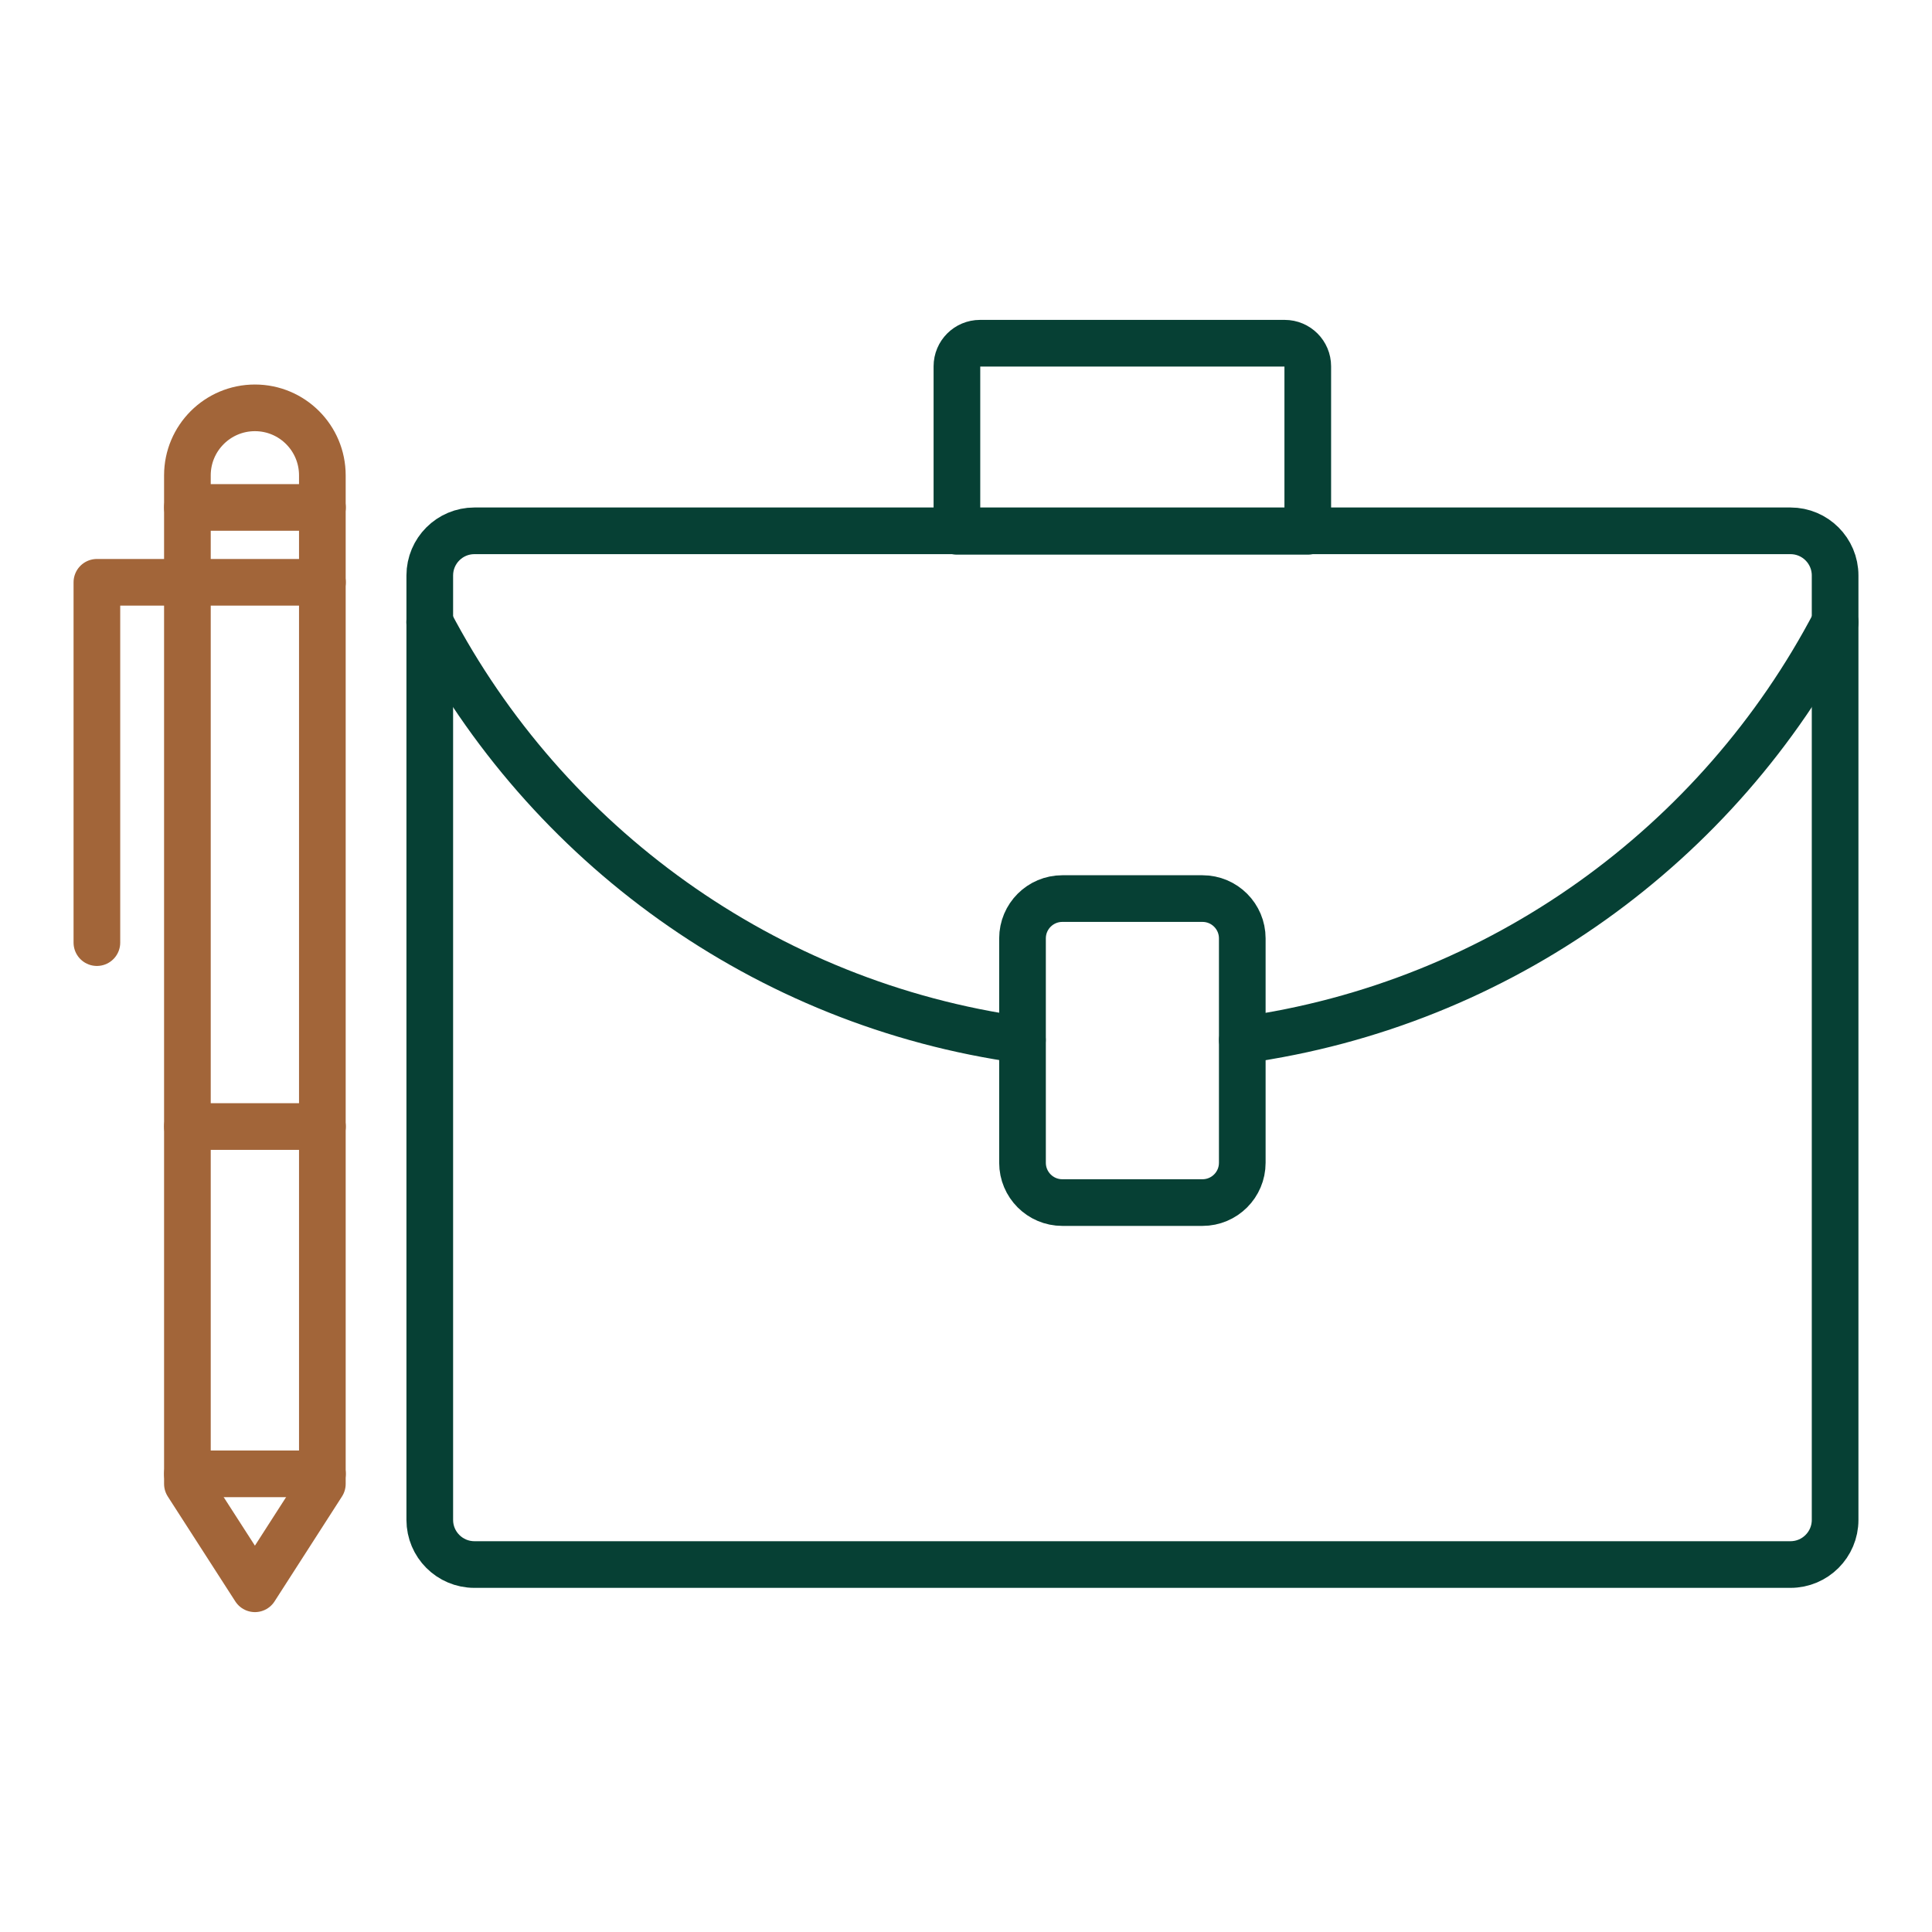
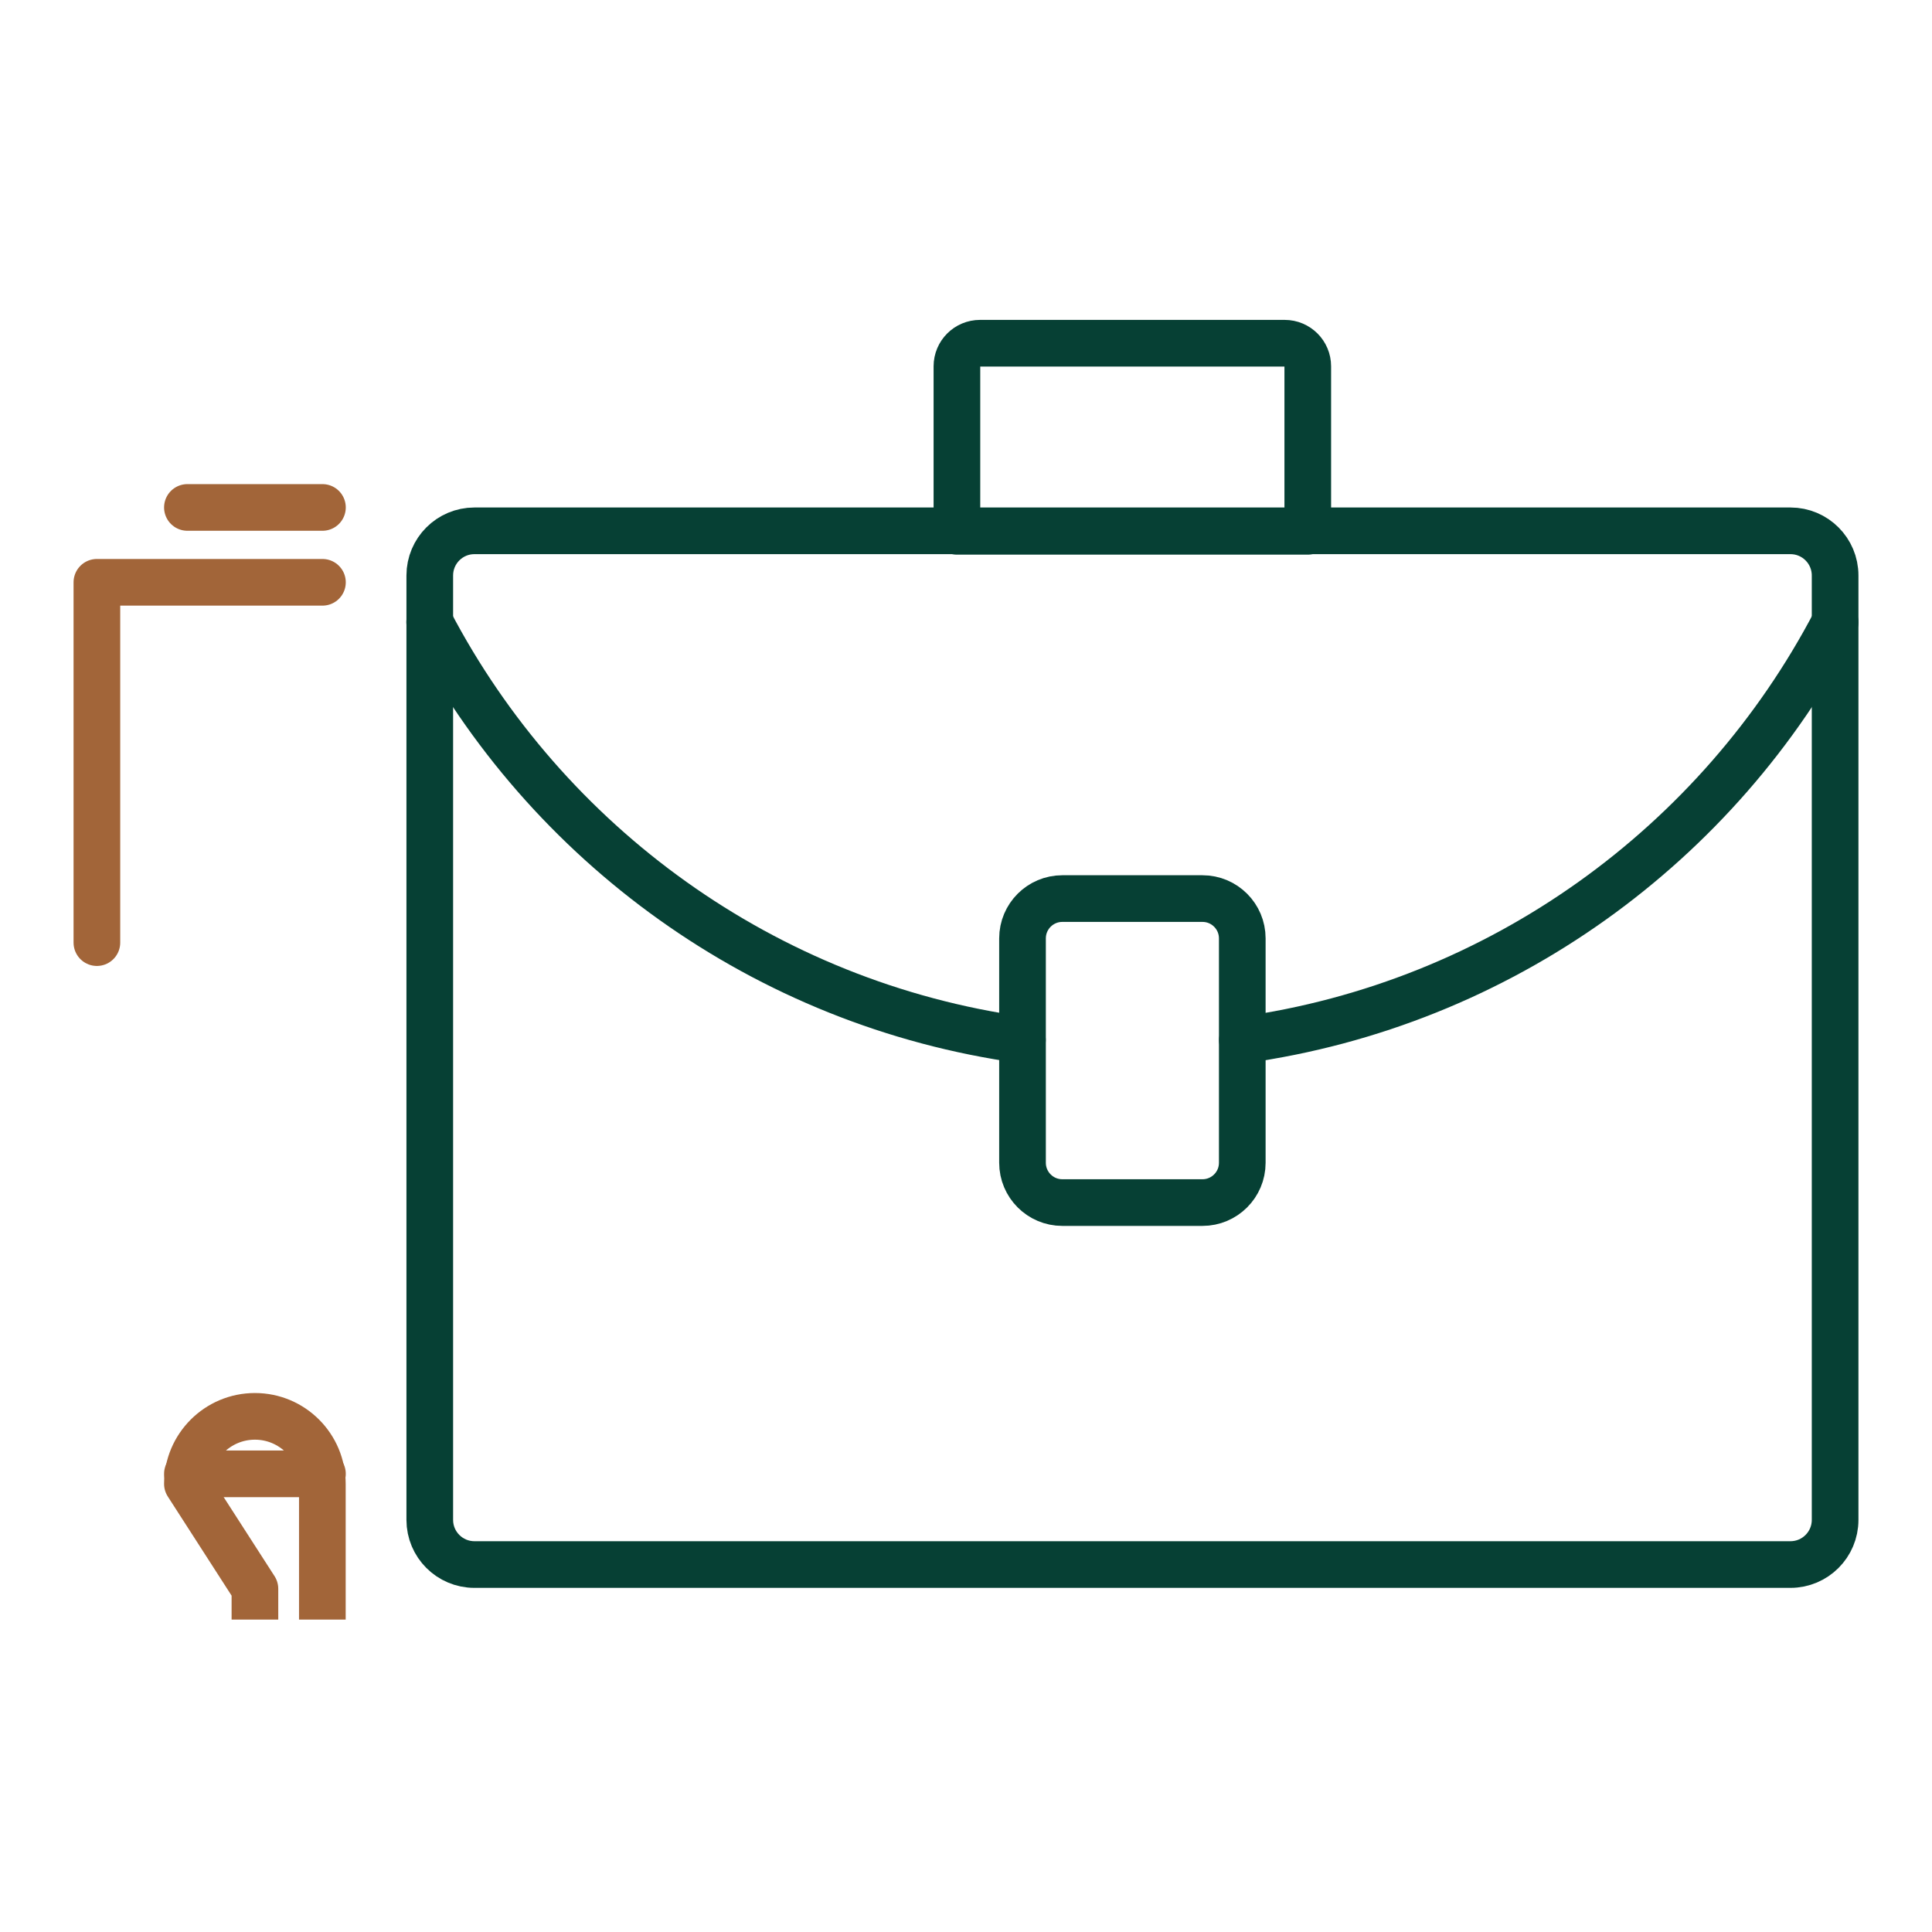
<svg xmlns="http://www.w3.org/2000/svg" id="Camada_1" viewBox="0 0 200 200">
  <defs>
    <style>.cls-1{clip-path:url(#clippath-1);}.cls-2{stroke:#a26539;}.cls-2,.cls-3,.cls-4{fill:none;}.cls-2,.cls-4{stroke-linecap:round;stroke-linejoin:round;stroke-width:4.83px;}.cls-5{clip-path:url(#clippath);}.cls-4{stroke:#064034;}</style>
    <clipPath id="clippath">
      <rect class="cls-3" x="6.84" y="32.33" width="186.32" height="135.33" />
    </clipPath>
    <clipPath id="clippath-1">
      <rect class="cls-3" x="6.84" y="32.33" width="186.32" height="135.33" />
    </clipPath>
  </defs>
  <g class="cls-5">
    <path class="cls-4" d="M49.11,54.95H185.35c2.55,0,4.62,2.07,4.62,4.62v97.77c0,2.55-2.07,4.62-4.62,4.62H49.11c-2.55,0-4.62-2.07-4.62-4.62V59.57c0-2.55,2.07-4.62,4.62-4.62Z" />
    <path class="cls-4" d="M132.99,35.53h-31.54c-1.32,0-2.39,1.07-2.39,2.39v17.08h36.32v-17.08c0-1.32-1.07-2.39-2.39-2.39Z" />
    <path class="cls-4" d="M109.97,93.02h14.51c2.28,0,4.12,1.85,4.12,4.12v23.23c0,2.28-1.85,4.12-4.12,4.12h-14.51c-2.28,0-4.12-1.85-4.12-4.12v-23.23c0-2.28,1.85-4.12,4.12-4.12Z" />
    <path class="cls-4" d="M128.61,107.67c26.72-3.71,49.33-20.28,61.36-43.26" />
    <path class="cls-4" d="M44.48,64.4c12.04,22.98,34.64,39.55,61.36,43.26" />
-     <path class="cls-2" d="M26.39,164.47l-6.99-10.86V49.21c0-3.86,3.13-6.99,6.99-6.99s6.98,3.13,6.98,6.99v104.4l-6.98,10.86Z" />
+     <path class="cls-2" d="M26.39,164.47l-6.99-10.86c0-3.86,3.13-6.99,6.99-6.99s6.98,3.13,6.98,6.99v104.4l-6.98,10.86Z" />
  </g>
  <line class="cls-2" x1="19.4" y1="52.53" x2="33.38" y2="52.53" />
  <g class="cls-1">
    <polyline class="cls-2" points="33.38 60.28 10.03 60.28 10.03 97.58" />
  </g>
-   <line class="cls-2" x1="19.4" y1="116.62" x2="33.38" y2="116.62" />
  <line class="cls-2" x1="19.4" y1="152.57" x2="33.38" y2="152.57" />
</svg>